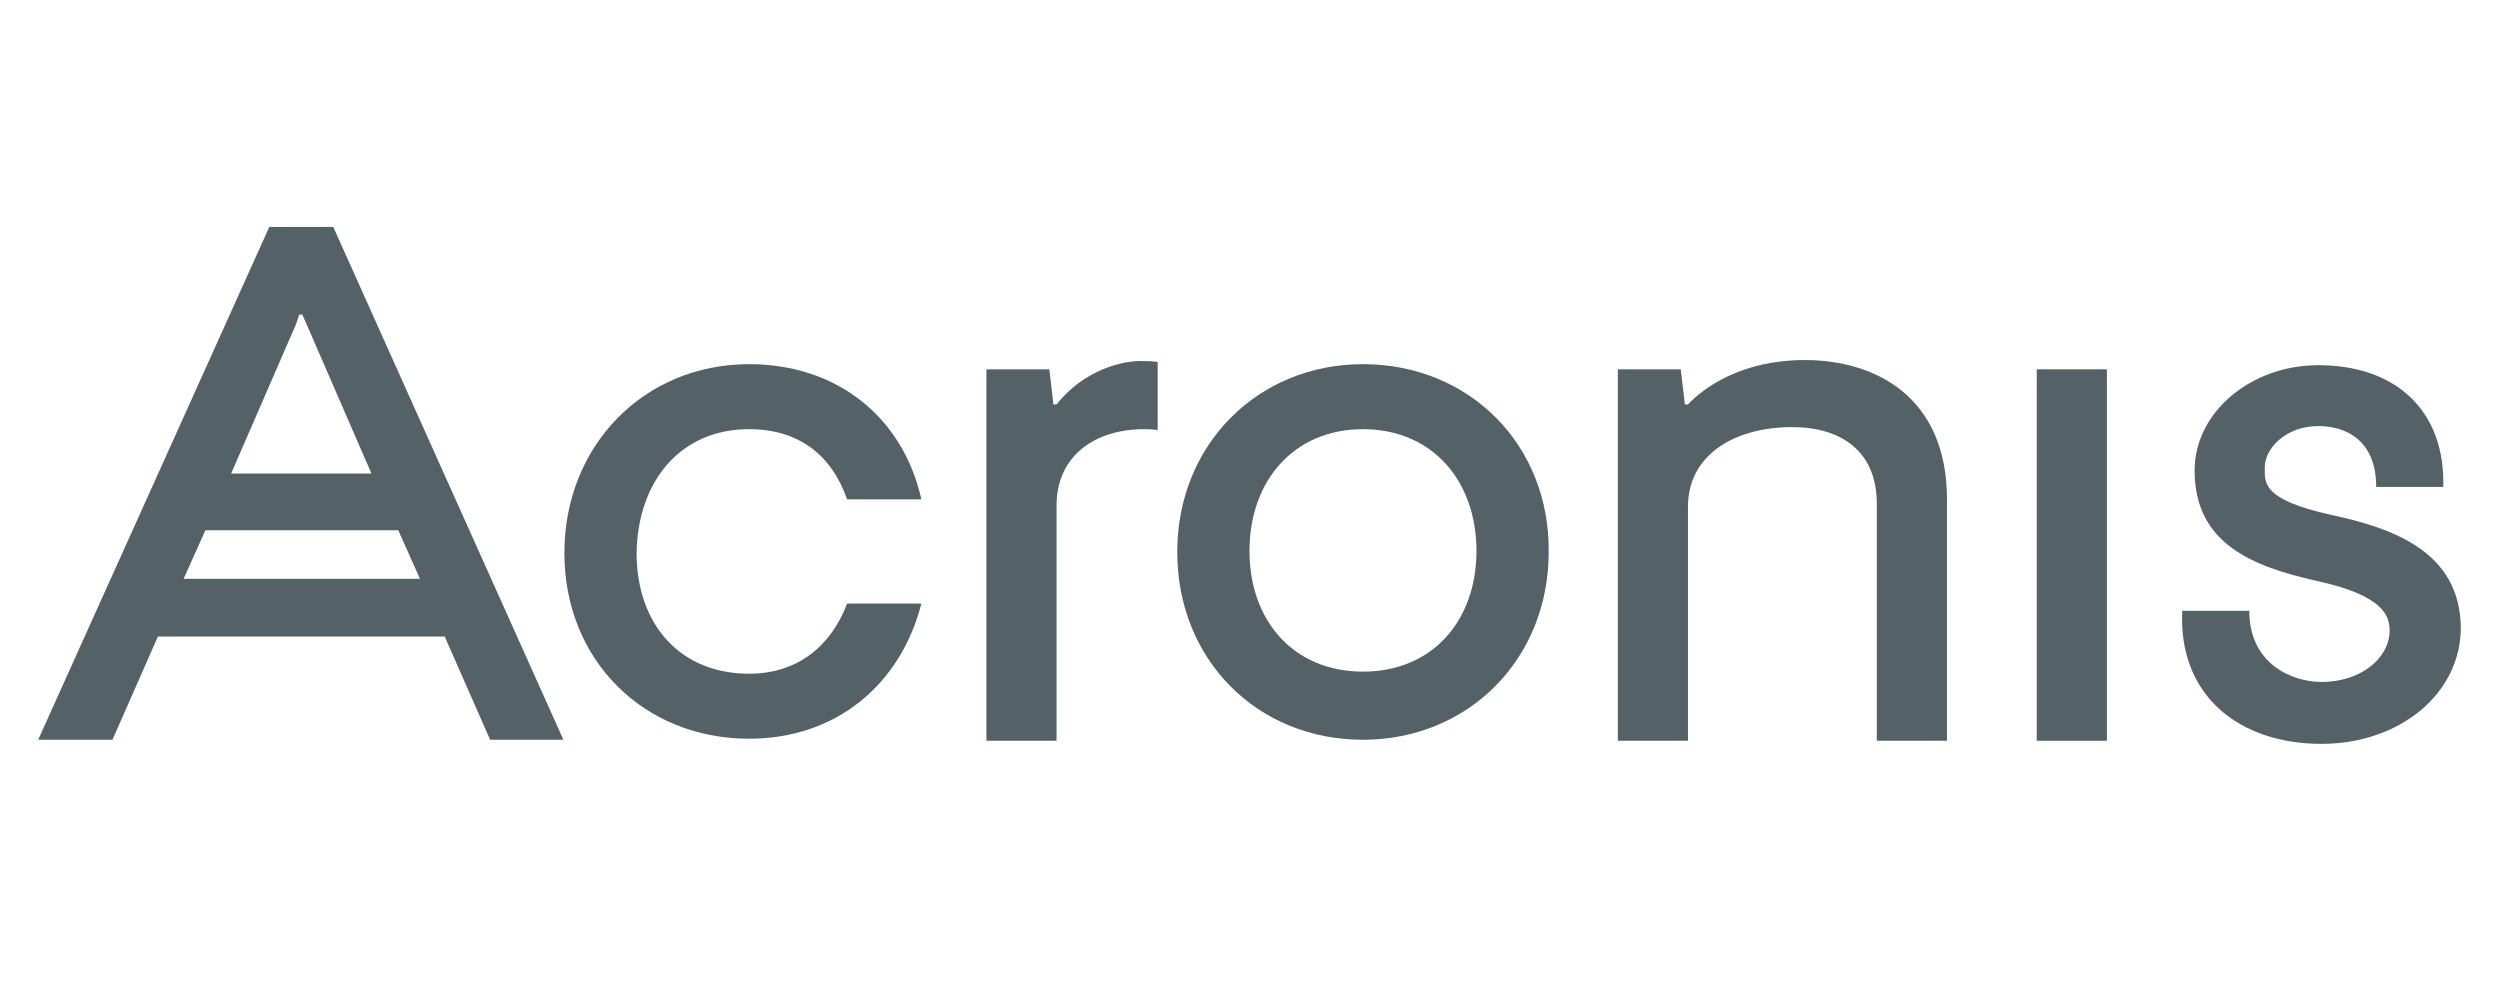
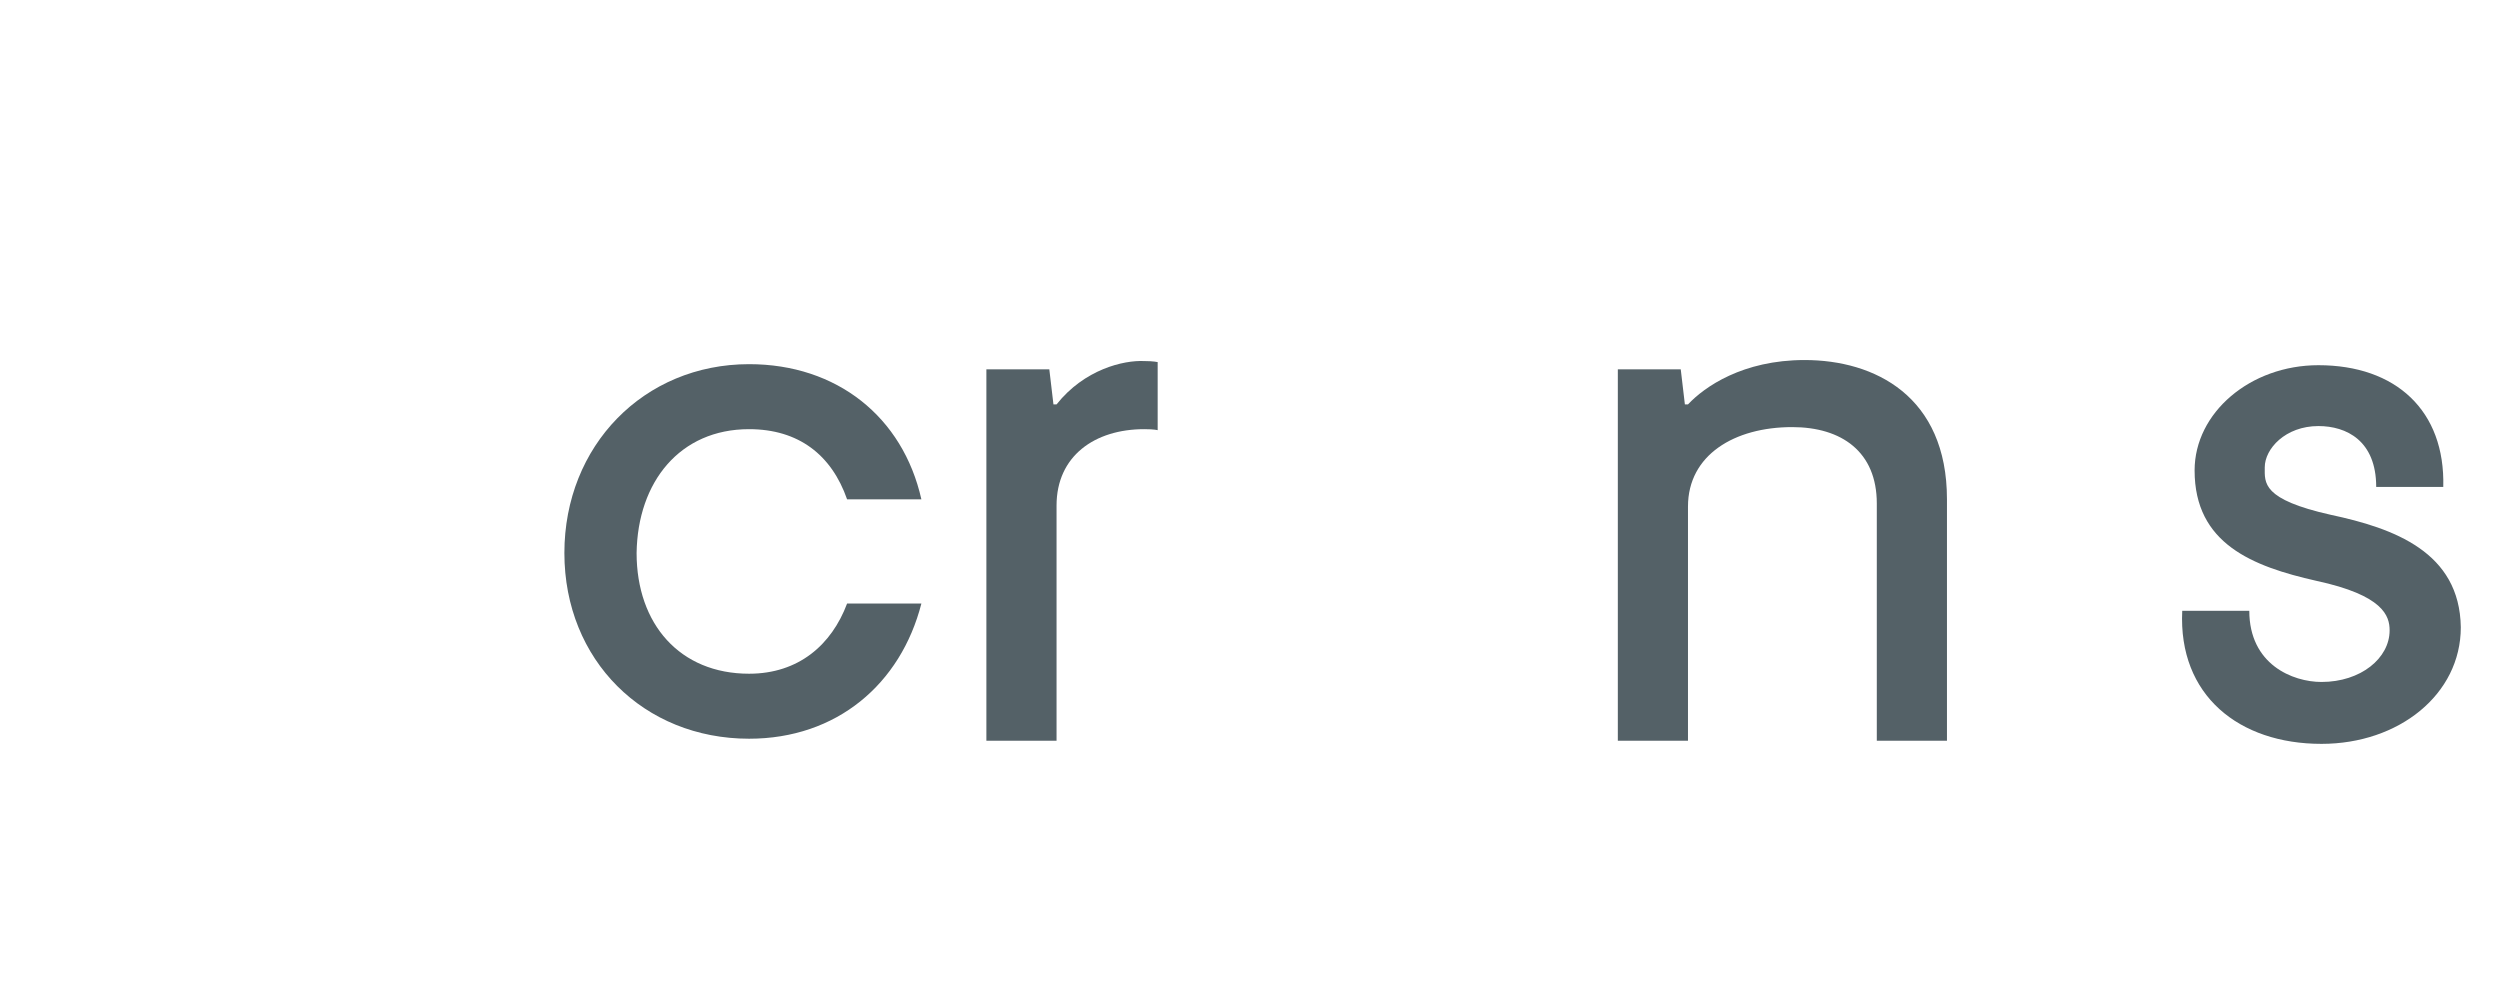
<svg xmlns="http://www.w3.org/2000/svg" version="1.1" id="Layer_1" x="0px" y="0px" width="150px" height="60px" viewBox="0 0 150 60" enable-background="new 0 0 150 60" xml:space="preserve">
  <g>
    <path fill="#546167" d="M44.944,25.75c2.972,0,4.953,1.547,5.881,4.209h4.458c-1.114-4.952-5.076-8.109-10.338-8.109   c-6.314,0-11.082,4.891-11.082,11.329s4.767,11.144,11.082,11.144c5.262,0,9.1-3.281,10.338-8.11h-4.458   c-0.928,2.477-2.909,4.21-5.881,4.21c-4.148,0-6.748-2.972-6.748-7.243C38.258,28.907,40.796,25.75,44.944,25.75z" />
    <path fill="#546167" d="M63.393,24.264h-0.186l-0.248-2.105h-3.776v22.286h4.21V30.331c0-2.972,2.291-4.581,5.262-4.581   c0.619,0,0.805,0.062,0.805,0.062v-4.086c0,0-0.248-0.062-0.805-0.062C67.417,21.602,65.064,22.159,63.393,24.264z" />
    <path fill="#546167" d="M108.275,21.602c-3.715,0-6.006,1.61-6.996,2.662h-0.186l-0.248-2.105H97.07v22.286h4.209V30.393   c0-3.095,2.786-4.767,6.253-4.767c2.972,0,5.076,1.486,5.076,4.581v14.238h4.21V29.959   C116.818,23.769,112.484,21.602,108.275,21.602z" />
-     <rect x="122.204" y="22.159" fill="#546167" width="4.21" height="22.286" />
-     <path fill="#546167" d="M81.779,21.85c-6.314,0-11.144,4.829-11.144,11.268c0,6.438,4.767,11.267,11.144,11.267   c6.314,0,11.143-4.829,11.143-11.267C92.984,26.679,88.155,21.85,81.779,21.85z M81.779,40.298c-4.148,0-6.81-3.033-6.81-7.243   c0-4.209,2.662-7.305,6.81-7.305c4.147,0,6.809,3.095,6.809,7.305C88.588,37.265,85.927,40.298,81.779,40.298z" />
    <path fill="#546167" d="M139.848,30.889c-4.148-0.93-3.963-1.919-3.963-2.848c0-1.114,1.238-2.477,3.22-2.477   c1.671,0,3.467,0.867,3.467,3.653h4.024c0.123-4.581-2.848-7.305-7.491-7.305c-4.086,0-7.429,2.848-7.429,6.314   c0,4.395,3.467,5.757,7.305,6.624c4.023,0.867,4.396,2.105,4.396,2.973c0,1.671-1.733,3.095-4.086,3.095   c-1.733,0-4.333-1.052-4.333-4.271h-4.024c-0.247,5.076,3.405,7.985,8.357,7.985c4.644,0,8.357-2.971,8.357-6.995   C147.586,33.117,143.623,31.693,139.848,30.889z" />
-     <path fill="#546167" d="M16.158,13.616L2.291,44.384h4.458l2.724-6.19h17.21l2.724,6.19h4.396L19.996,13.616H16.158z    M17.953,18.878h0.186l0.248,0.557l3.9,8.977h-8.419l3.9-8.977L17.953,18.878z M11.02,34.727l1.3-2.91h11.577l1.3,2.91H11.02z" />
  </g>
</svg>